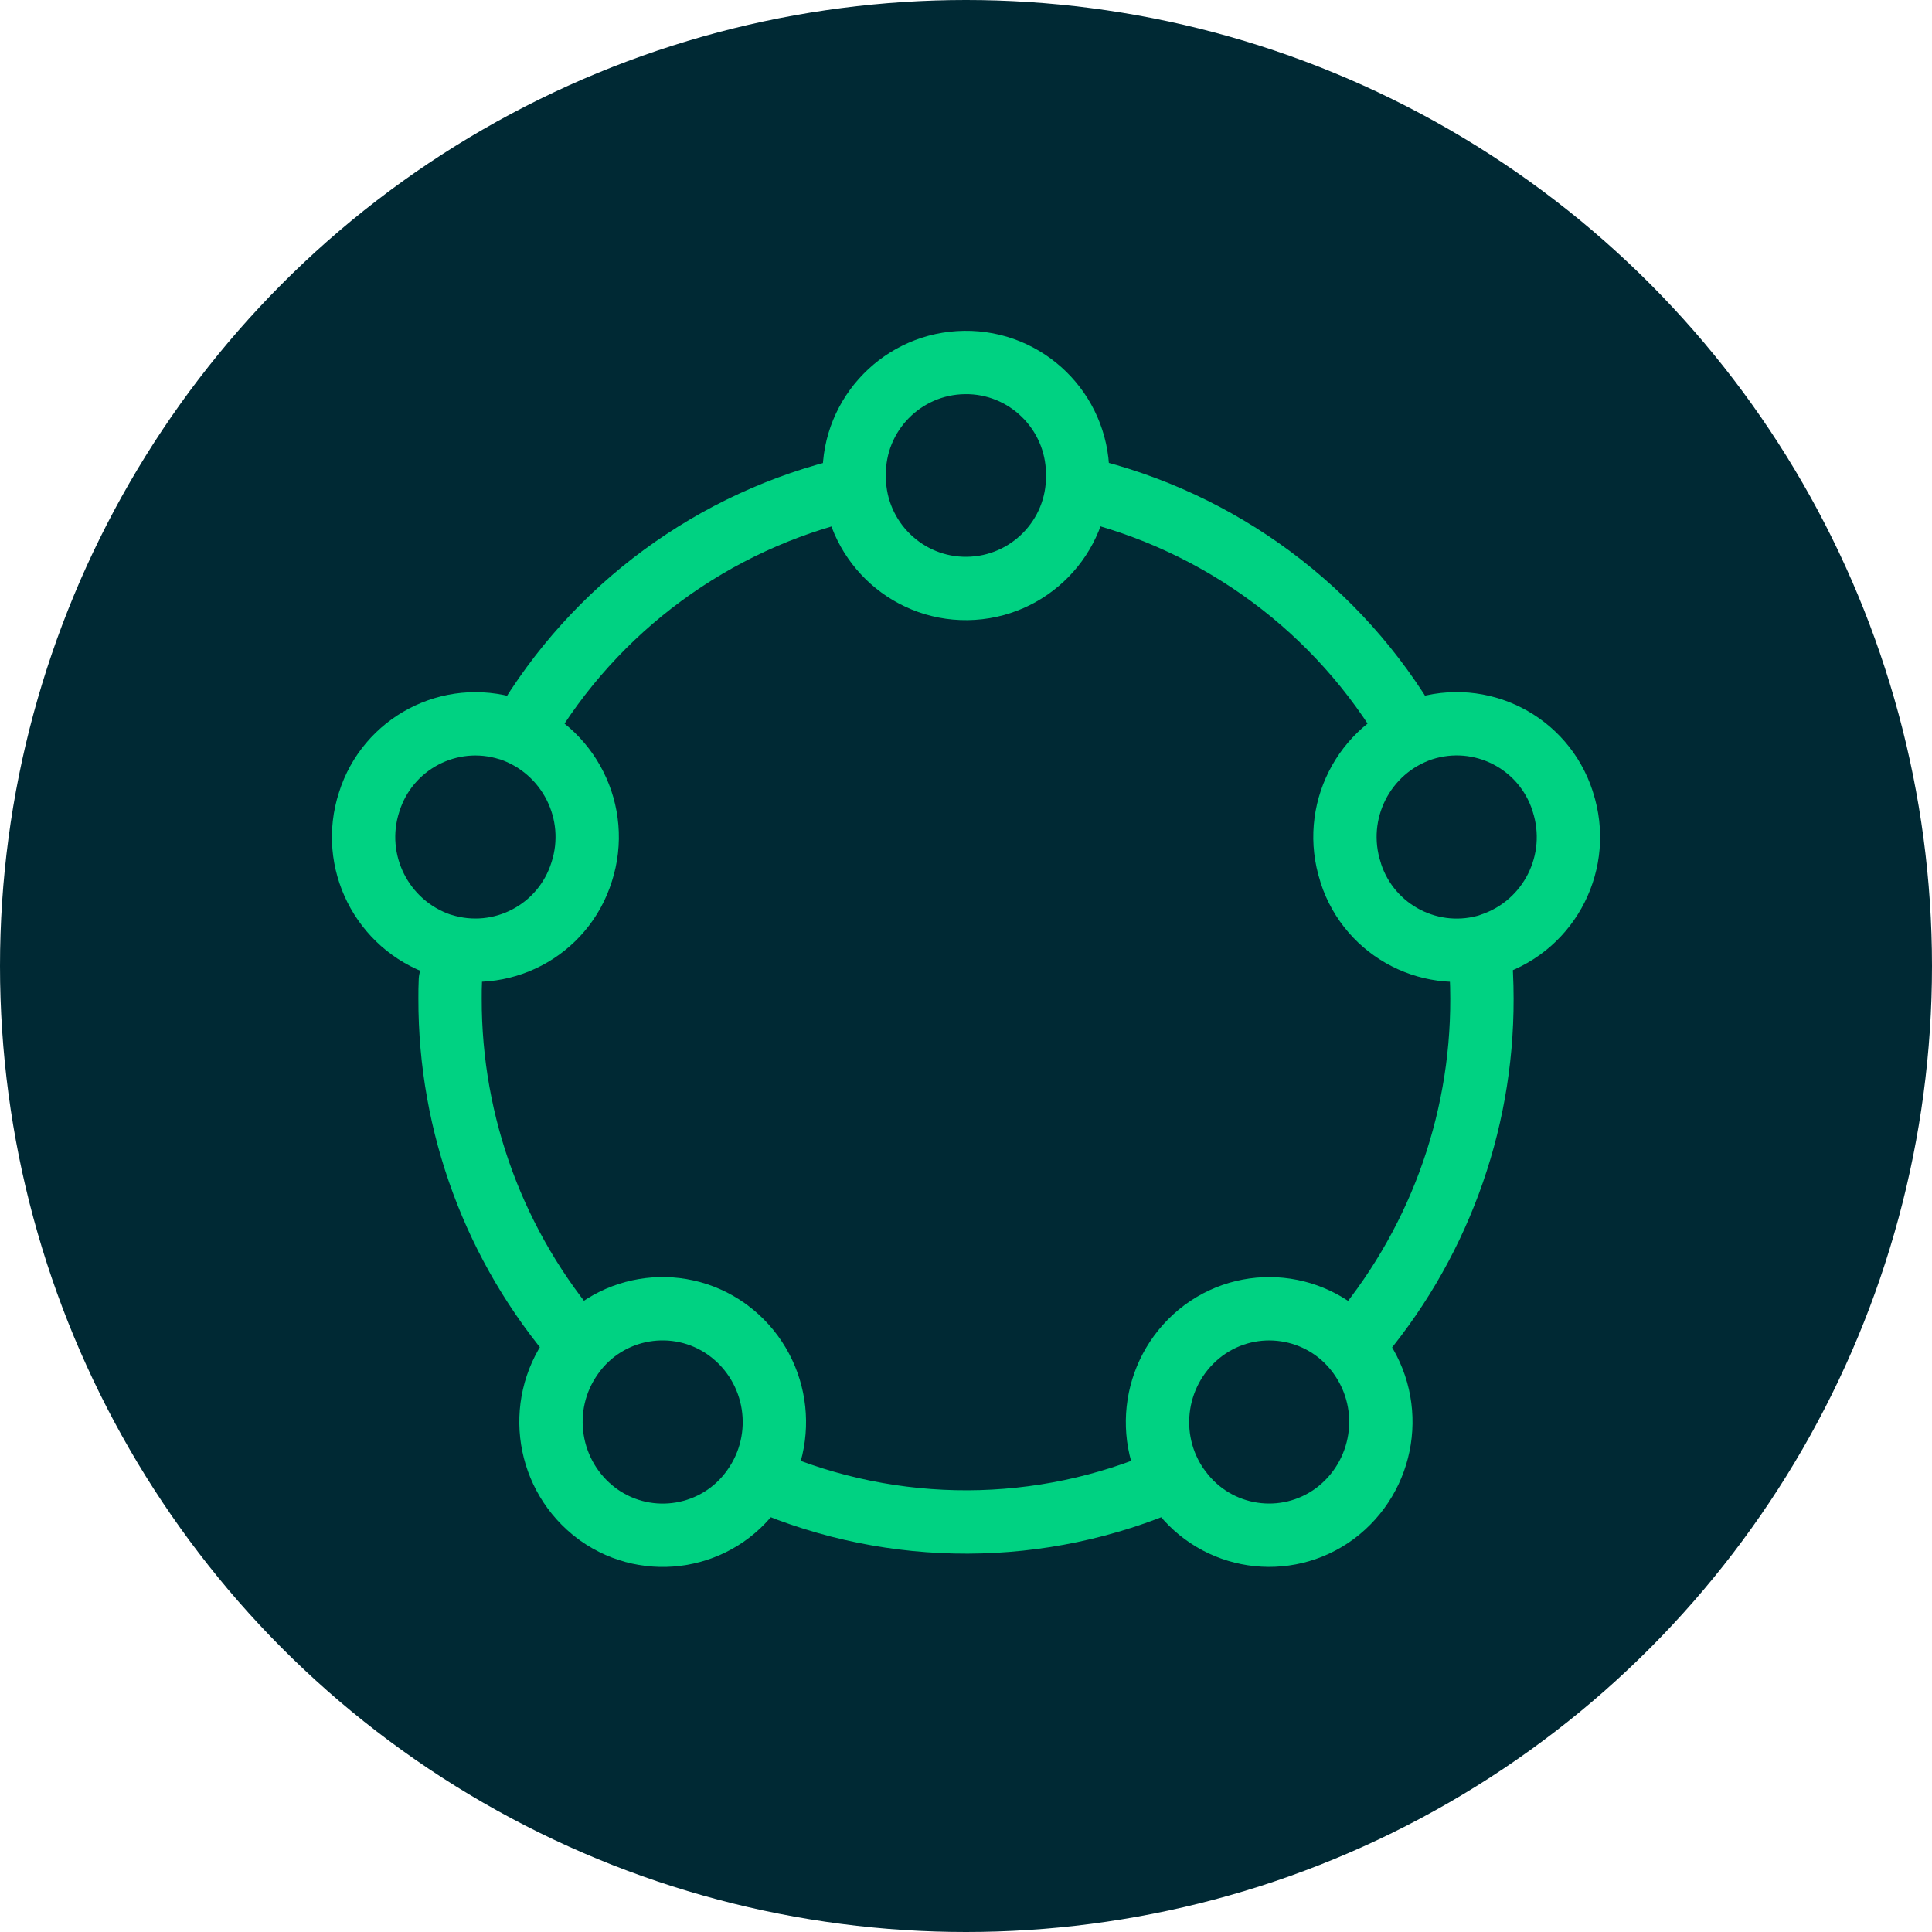
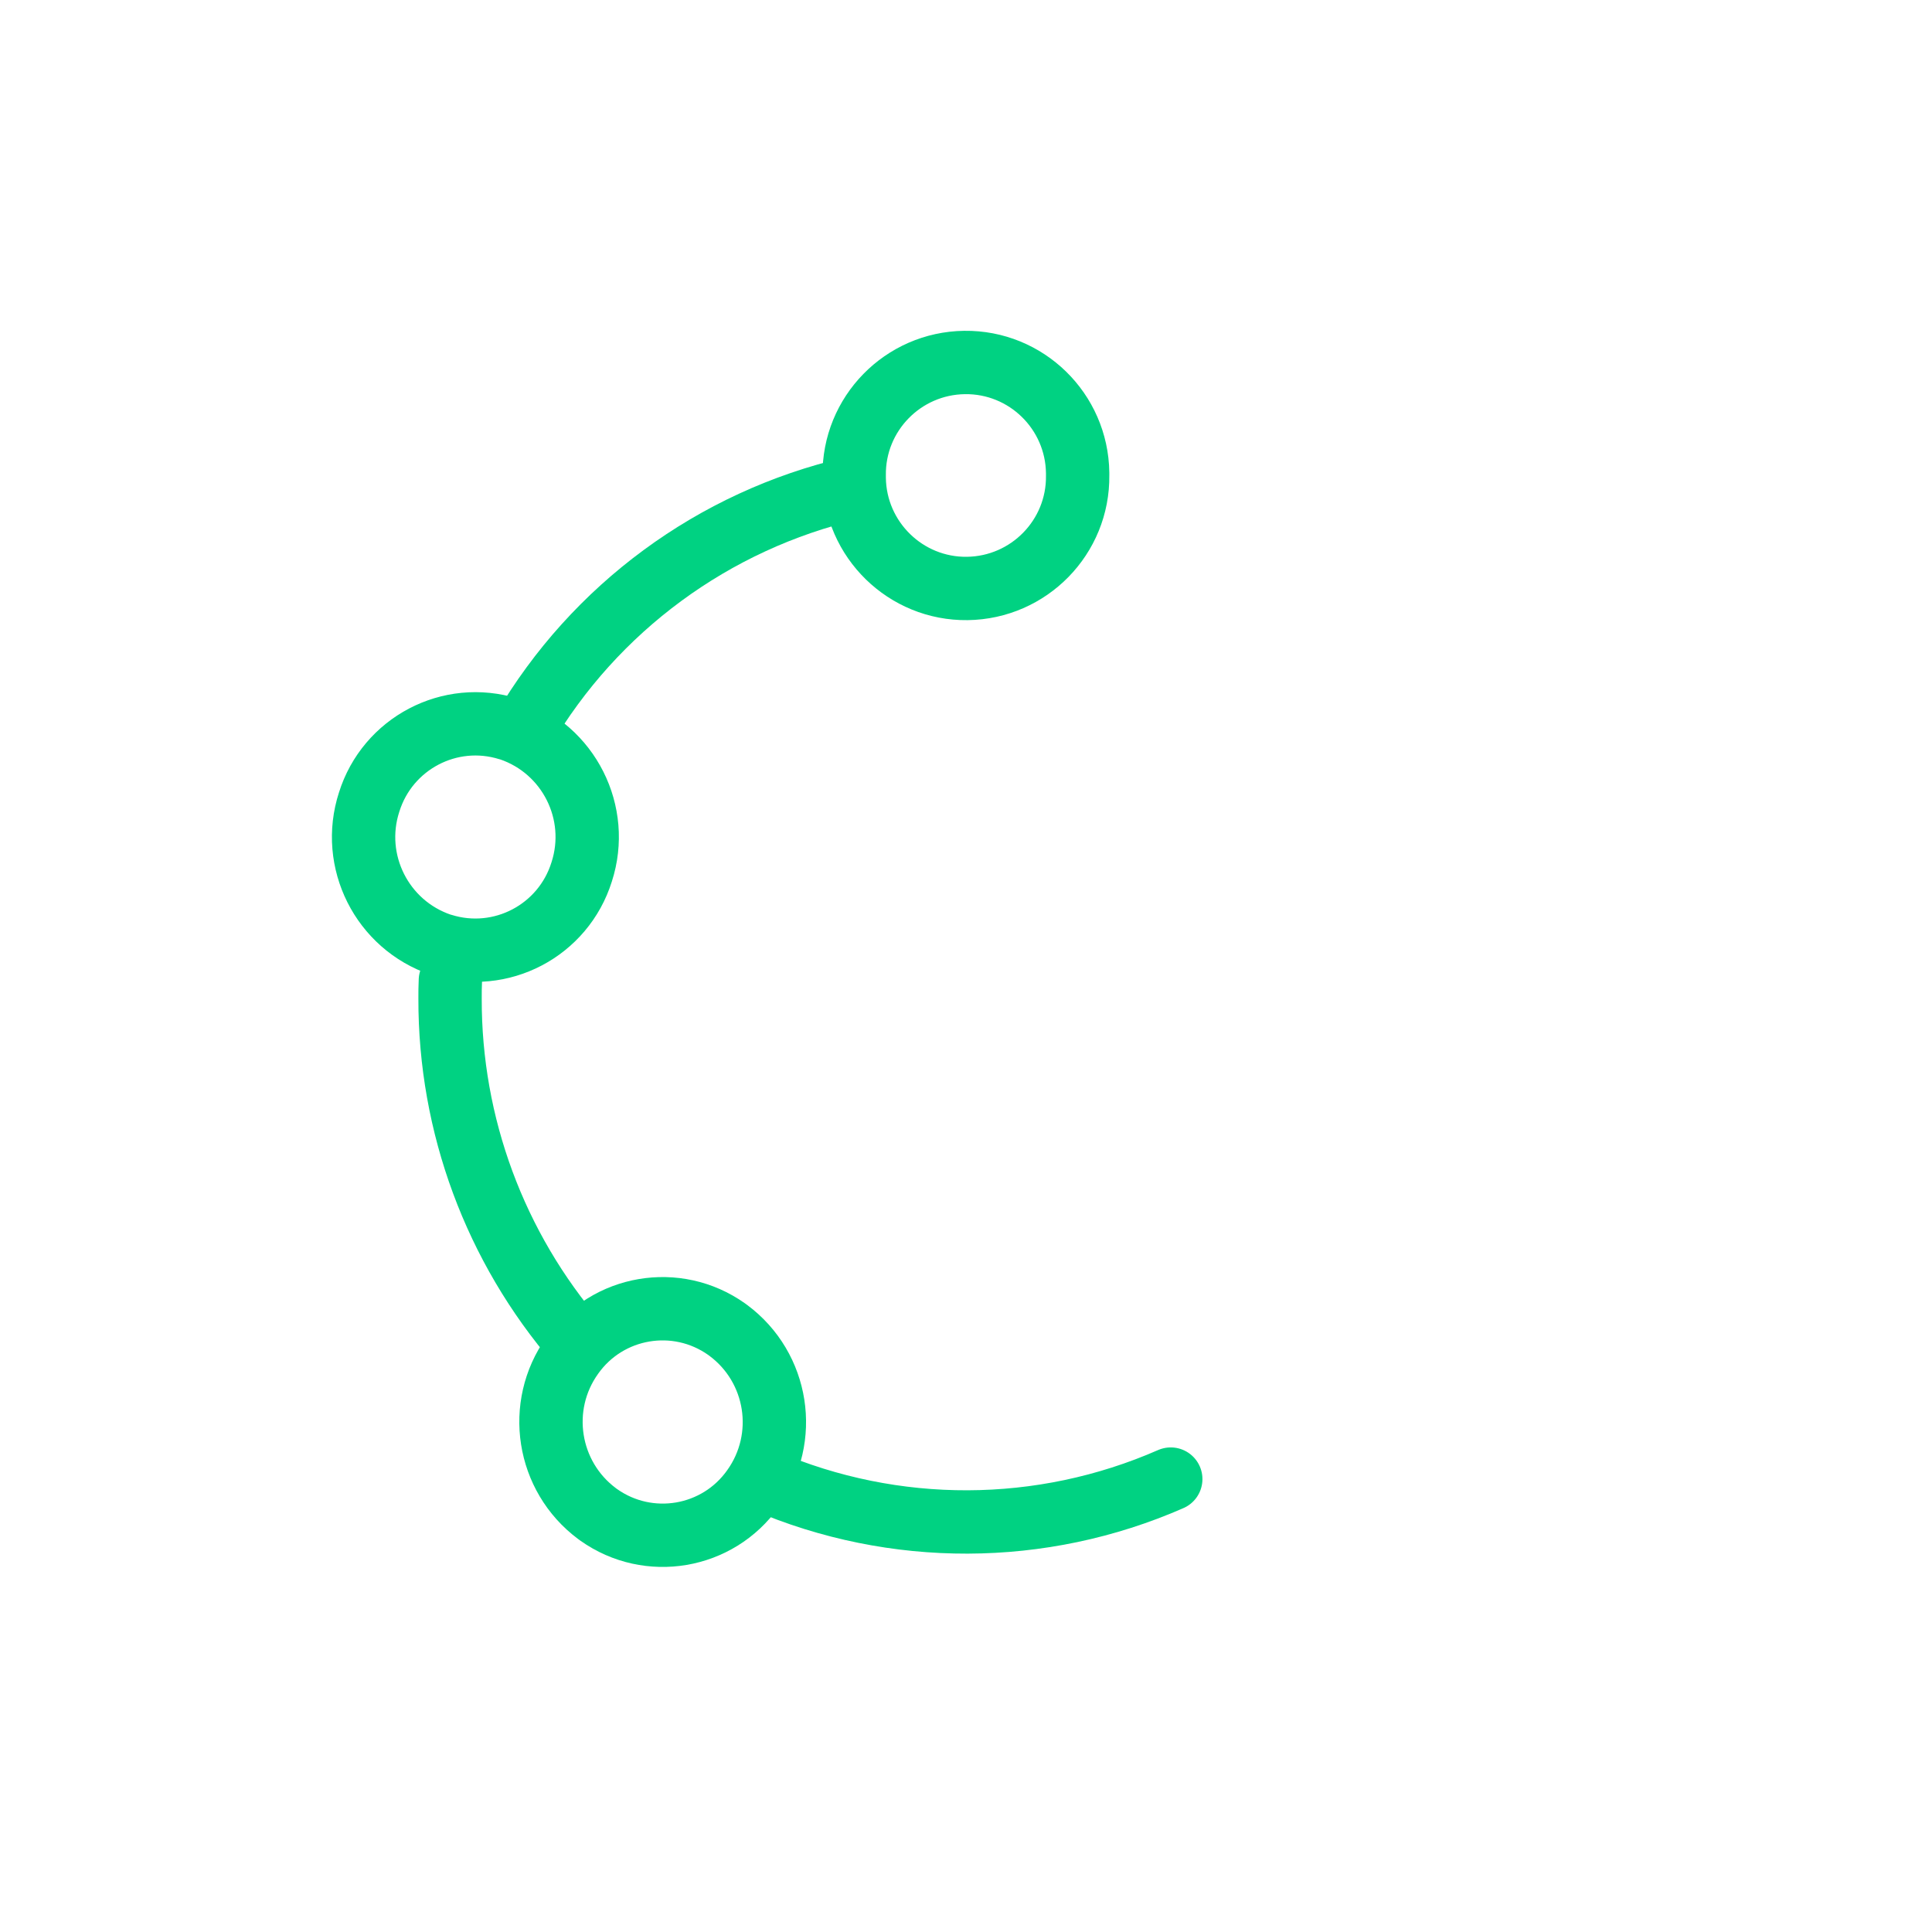
<svg xmlns="http://www.w3.org/2000/svg" id="Ebene_1" data-name="Ebene 1" viewBox="0 0 122 122">
  <defs>
    <style>
      .cls-1 {
        clip-path: url(#clippath);
      }

      .cls-2, .cls-3 {
        fill: none;
      }

      .cls-2, .cls-4 {
        stroke-width: 0px;
      }

      .cls-3 {
        stroke: #00d282;
        stroke-linecap: round;
        stroke-linejoin: round;
        stroke-width: 4px;
      }

      .cls-4 {
        fill: #002934;
      }
    </style>
    <clipPath id="clippath">
      <rect class="cls-2" x="19.98" y="19.85" width="82.03" height="80.13" />
    </clipPath>
  </defs>
-   <circle class="cls-4" cx="61" cy="61" r="61" />
  <g id="Gruppe_248" data-name="Gruppe 248">
    <g class="cls-1">
      <g id="Gruppe_191" data-name="Gruppe 191">
        <path id="Pfad_94" data-name="Pfad 94" class="cls-3" d="M73.93,93.4c-8.17,3.58-17.46,3.61-25.66.09" />
-         <path id="Pfad_95" data-name="Pfad 95" class="cls-3" d="M93.44,60.01c.09,1.01.14,2.02.14,3.06.02,8.01-2.86,15.75-8.1,21.81" />
-         <path id="Pfad_96" data-name="Pfad 96" class="cls-3" d="M68.33,30.86c8.73,2.07,16.23,7.63,20.73,15.39" />
        <path id="Pfad_97" data-name="Pfad 97" class="cls-3" d="M33.03,46.11c4.53-7.72,12.03-13.24,20.75-15.27" />
        <path id="Pfad_98" data-name="Pfad 98" class="cls-3" d="M36.47,84.81c-5.21-6.05-8.07-13.77-8.05-21.75,0-.39,0-.77.02-1.15" />
        <path id="Pfad_99" data-name="Pfad 99" class="cls-3" d="M68.05,30.02c.05,3.9-3.08,7.09-6.97,7.14s-7.09-3.08-7.14-6.97c0-.05,0-.11,0-.16-.05-3.9,3.08-7.09,6.97-7.14,3.9-.05,7.09,3.08,7.14,6.97,0,.05,0,.11,0,.16Z" />
        <path id="Pfad_100" data-name="Pfad 100" class="cls-3" d="M32.2,46.05c3.72,1.26,5.74,5.28,4.53,9.01-1.16,3.71-5.1,5.78-8.81,4.62-.03,0-.05-.02-.08-.02-3.72-1.26-5.74-5.28-4.53-9.01,1.16-3.71,5.1-5.78,8.81-4.62.03,0,.05.02.08.02Z" />
        <path id="Pfad_101" data-name="Pfad 101" class="cls-3" d="M36.14,85.59c2.23-3.15,6.59-3.89,9.74-1.66.04.03.07.05.11.08,3.16,2.35,3.85,6.79,1.56,9.99-2.23,3.15-6.59,3.89-9.74,1.66-.04-.03-.07-.05-.11-.08-3.15-2.35-3.85-6.79-1.56-9.99Z" />
-         <path id="Pfad_102" data-name="Pfad 102" class="cls-3" d="M74.44,94c-2.29-3.2-1.59-7.64,1.56-9.99,3.11-2.29,7.48-1.63,9.77,1.47.03.04.05.07.08.11,2.29,3.2,1.59,7.64-1.56,9.99-3.11,2.29-7.48,1.63-9.77-1.48-.03-.03-.05-.07-.08-.11Z" />
-         <path id="Pfad_103" data-name="Pfad 103" class="cls-3" d="M94.16,59.66c-3.69,1.2-7.66-.82-8.86-4.52,0-.03-.02-.05-.02-.08-1.21-3.74.81-7.76,4.53-9.01,3.7-1.2,7.66.82,8.86,4.52,0,.02.02.05.02.07,1.21,3.74-.8,7.76-4.53,9.01Z" />
      </g>
    </g>
  </g>
</svg>